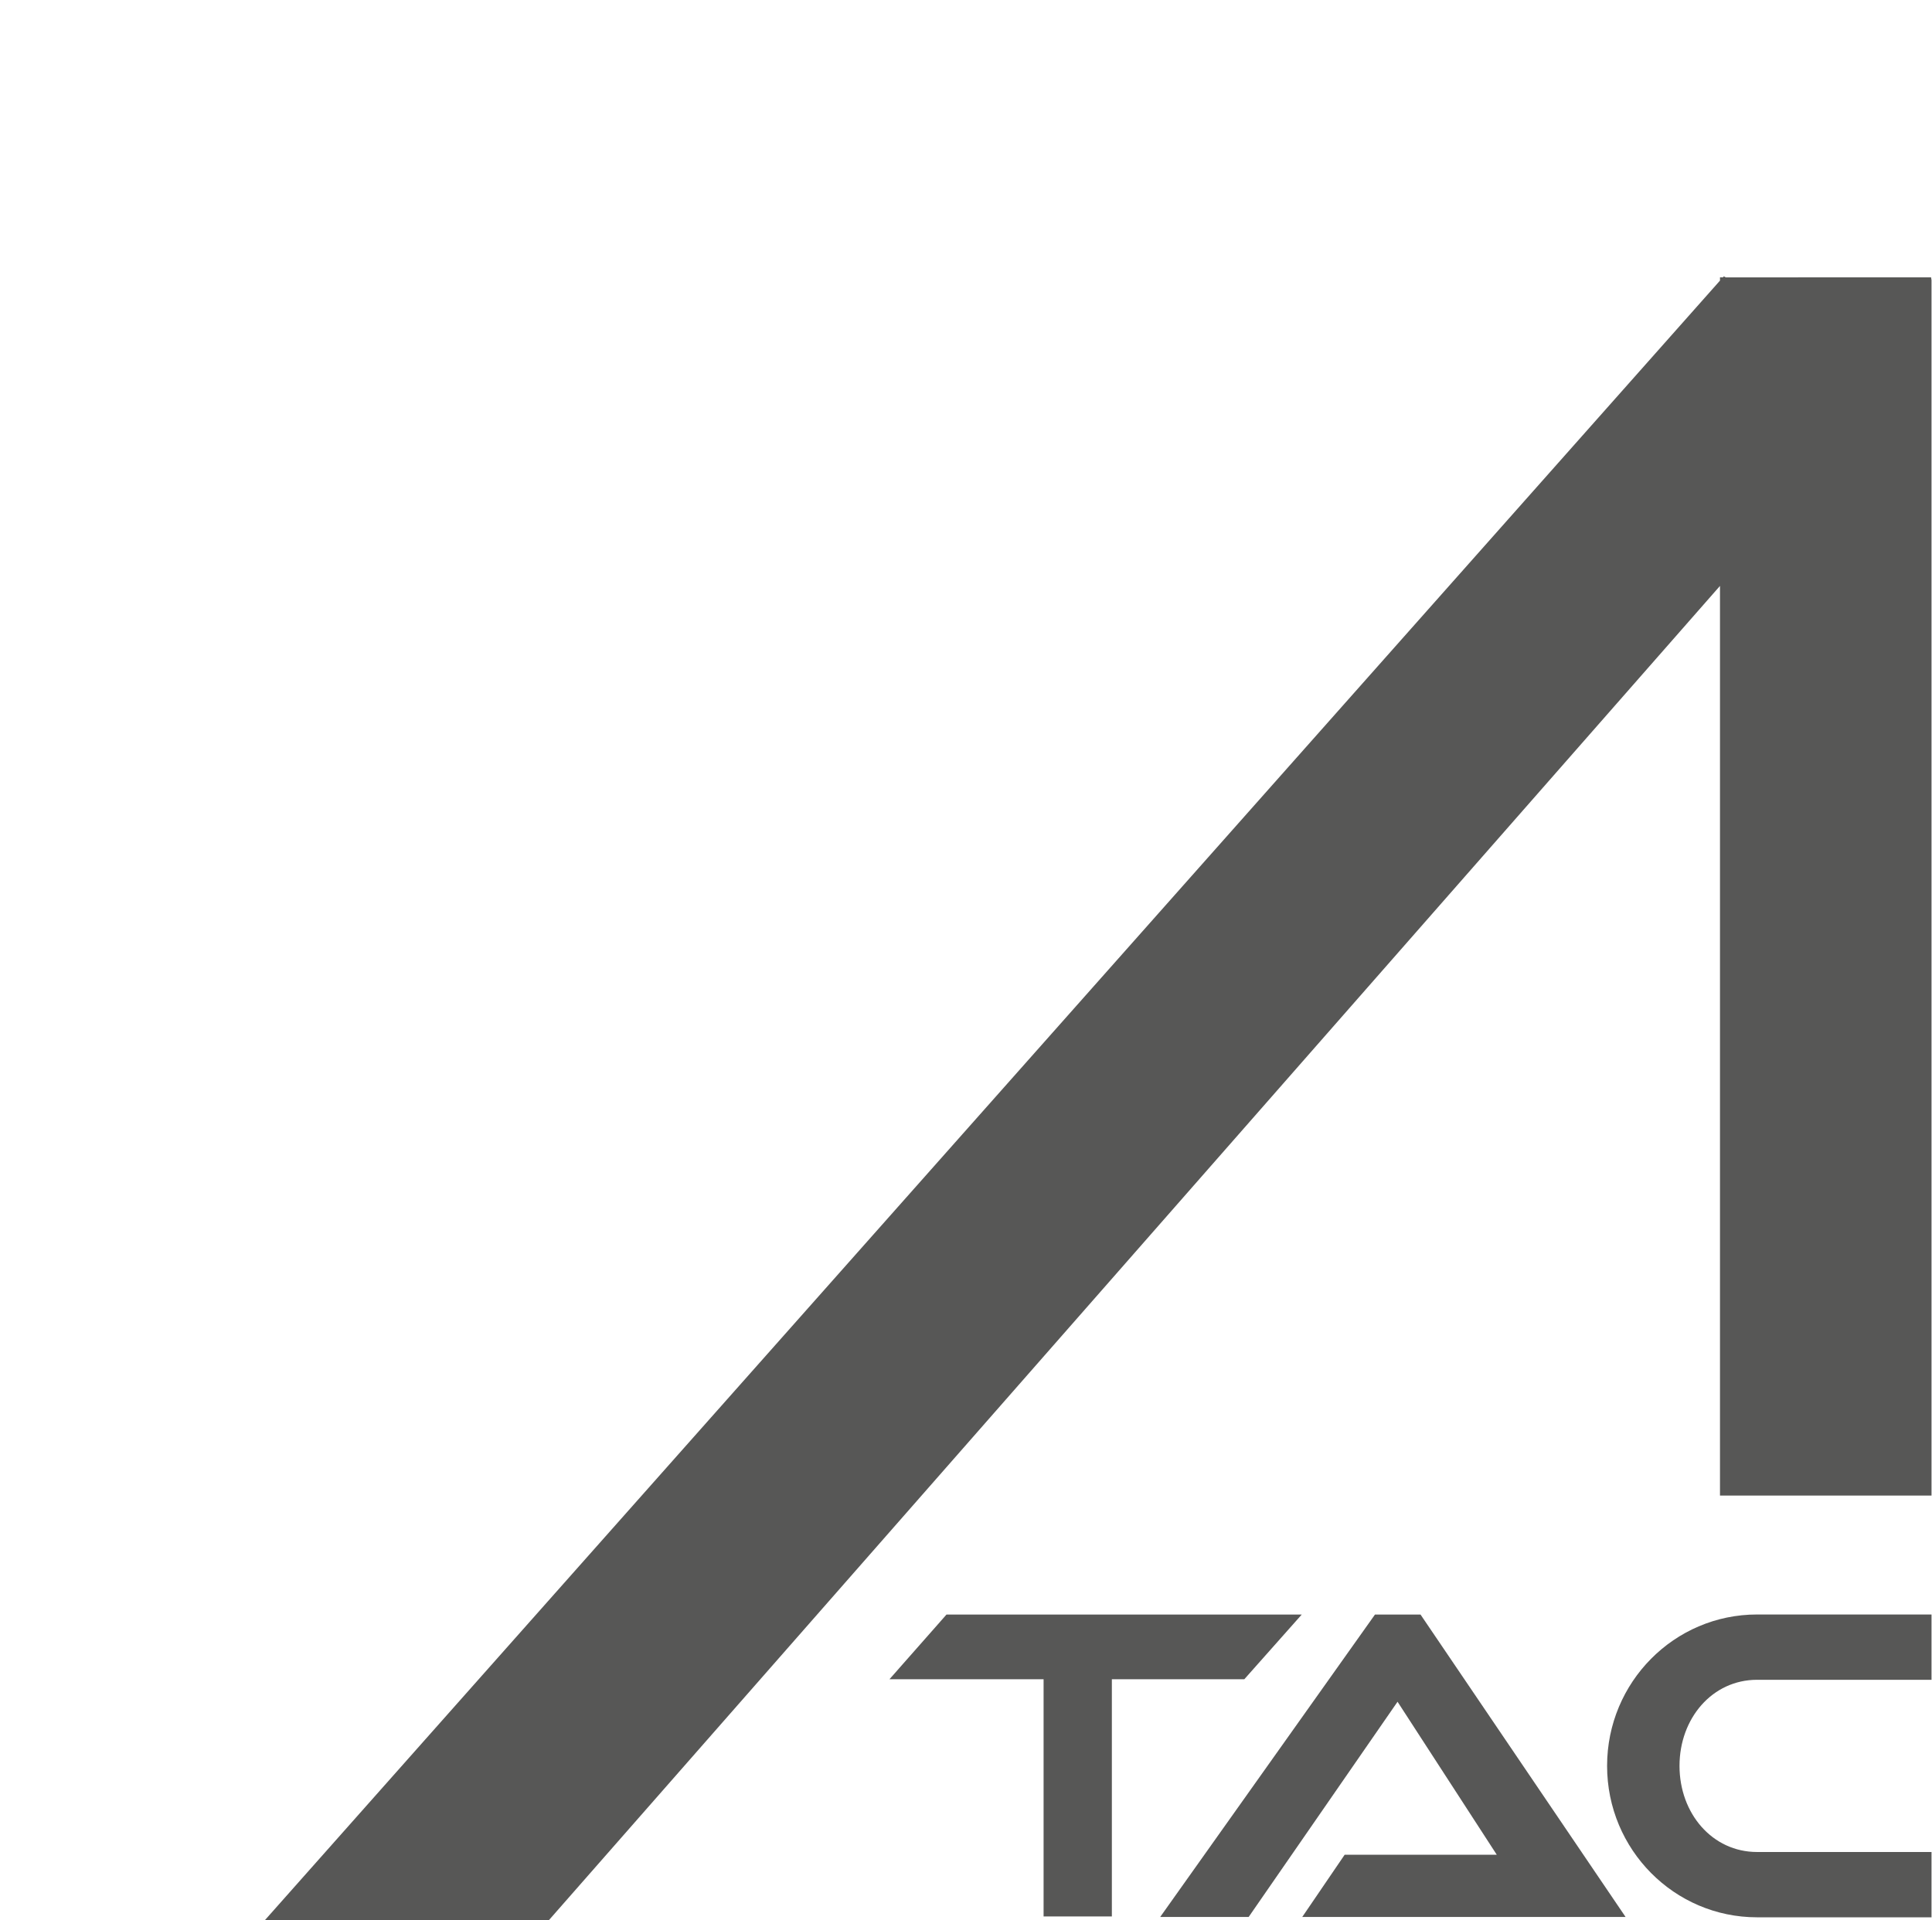
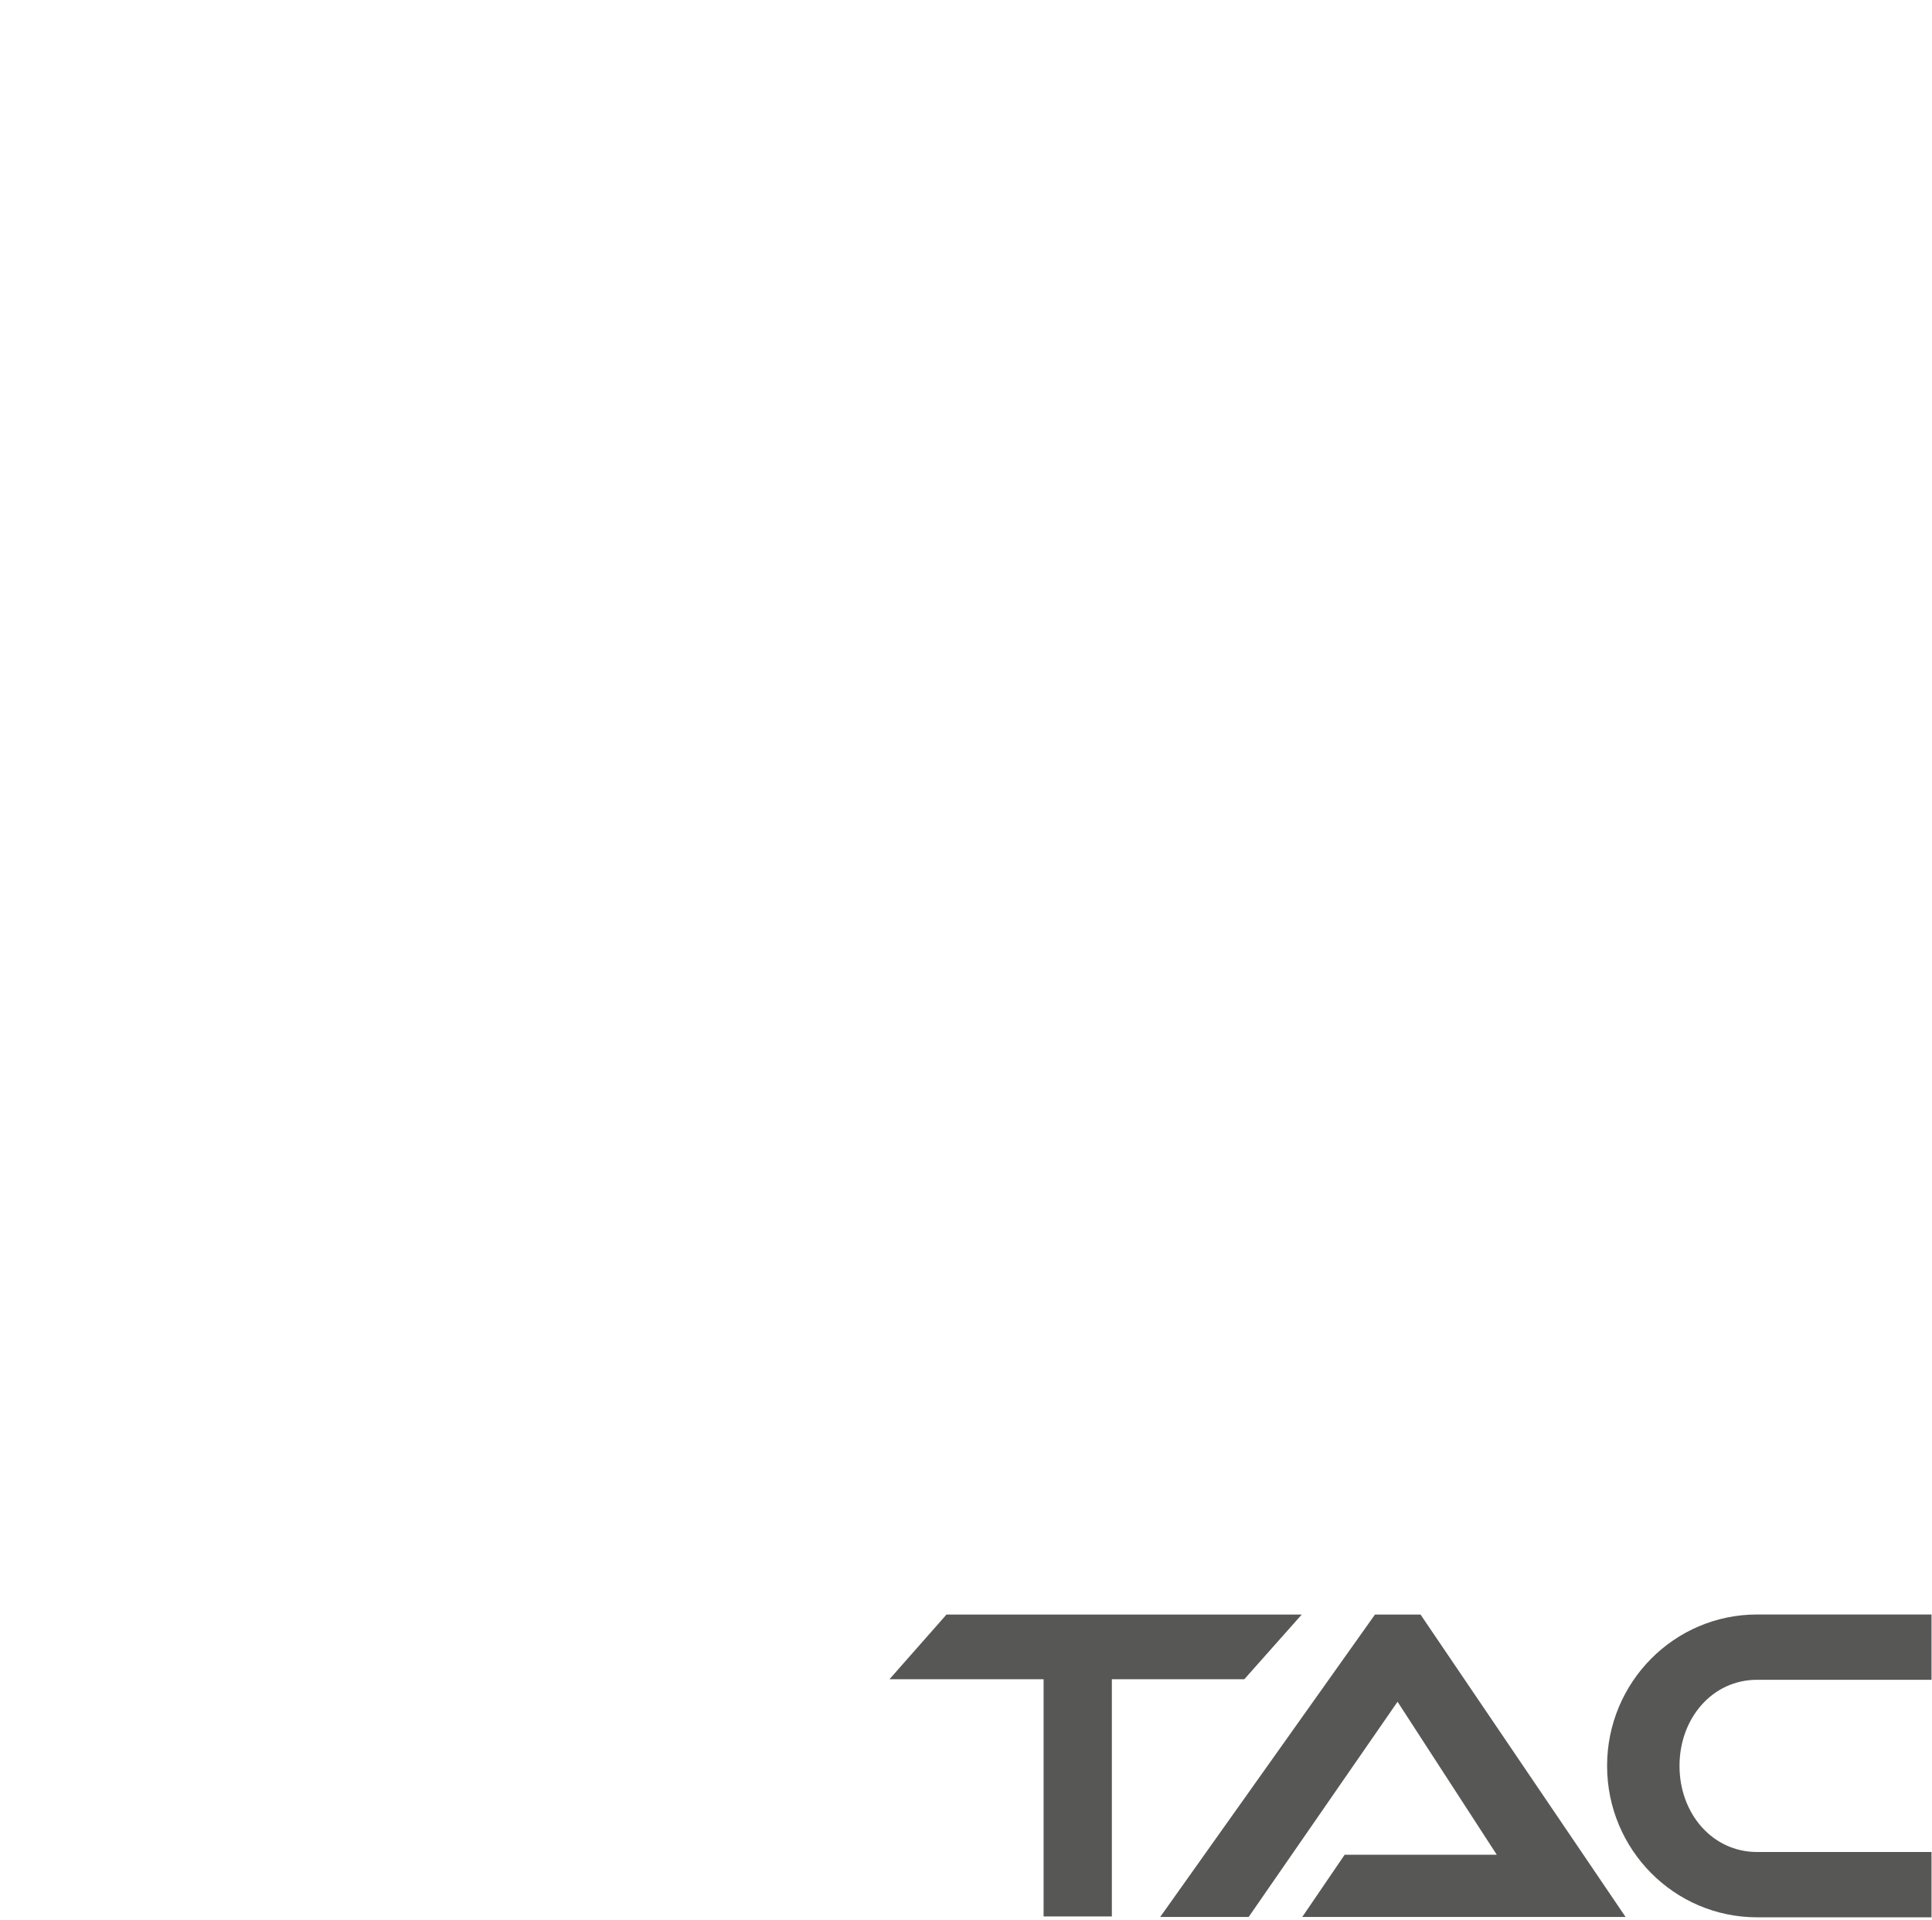
<svg xmlns="http://www.w3.org/2000/svg" xmlns:ns1="http://sodipodi.sourceforge.net/DTD/sodipodi-0.dtd" xmlns:ns2="http://www.inkscape.org/namespaces/inkscape" version="1.1" id="svg2" ns1:docname="ACE_TAC_Logo-PRINT (2).ai" viewBox="0 0 332.41 330.48">
  <defs id="defs6">
    <clipPath clipPathUnits="userSpaceOnUse" id="clipPath20">
      <path d="M 0,283.465 H 283.465 V 0 H 0 Z" id="path18" />
    </clipPath>
  </defs>
  <ns1:namedview id="namedview4" pagecolor="#ffffff" bordercolor="#000000" borderopacity="0.25" ns2:showpageshadow="2" ns2:pageopacity="0.0" ns2:pagecheckerboard="0" ns2:deskcolor="#d1d1d1" />
  <g id="g8" ns2:groupmode="layer" ns2:label="ACE_TAC_Logo-PRINT (2)" transform="matrix(1.333,0,0,-1.333,0,377.953)">
    <g id="g10" transform="translate(249.25,247.732)">
-       <path d="M 0,0 -26.507,-0.004 -26.743,0.129 -26.867,0 -27.245,0.004 v -0.426 l -187.847,-211.706 h 36.657 l 151.19,172.29 V -157.277 H 0.058 v 91.3 65.613 z" style="fill:#575756;fill-opacity:1;fill-rule:nonzero;stroke:none" id="path12" />
-     </g>
+       </g>
    <g id="g14">
      <g id="g16" clip-path="url(#clipPath20)">
        <g id="g22" transform="translate(207.433,55.557)">
          <path d="m 0,0 c 0,-10.796 8.668,-19.547 19.361,-19.547 h 22.513 v 8.431 H 19.361 c -5.786,0 -10.014,4.977 -10.014,11.116 0,6.139 4.228,11.116 10.014,11.116 h 22.513 v 8.431 H 19.361 C 8.668,19.547 0,10.795 0,0" style="fill:#575756;fill-opacity:1;fill-rule:nonzero;stroke:none" id="path24" />
        </g>
        <g id="g26" transform="translate(168.022,75.098)">
          <path d="m 0,0 h -45.853 l -7.363,-8.354 h 19.893 v -30.621 h 8.813 v 30.621 h 17.095 z" style="fill:#575756;fill-opacity:1;fill-rule:nonzero;stroke:none" id="path28" />
        </g>
        <g id="g30" transform="translate(177.474,75.098)">
          <path d="m 0,0 -27.725,-39.046 h 11.418 L 2.912,-11.259 15.72,-31.012 H -3.915 l -5.475,-8.034 h 30.319 1.934 9.483 L 5.876,0 Z" style="fill:#575756;fill-opacity:1;fill-rule:nonzero;stroke:none" id="path32" />
        </g>
      </g>
    </g>
  </g>
</svg>